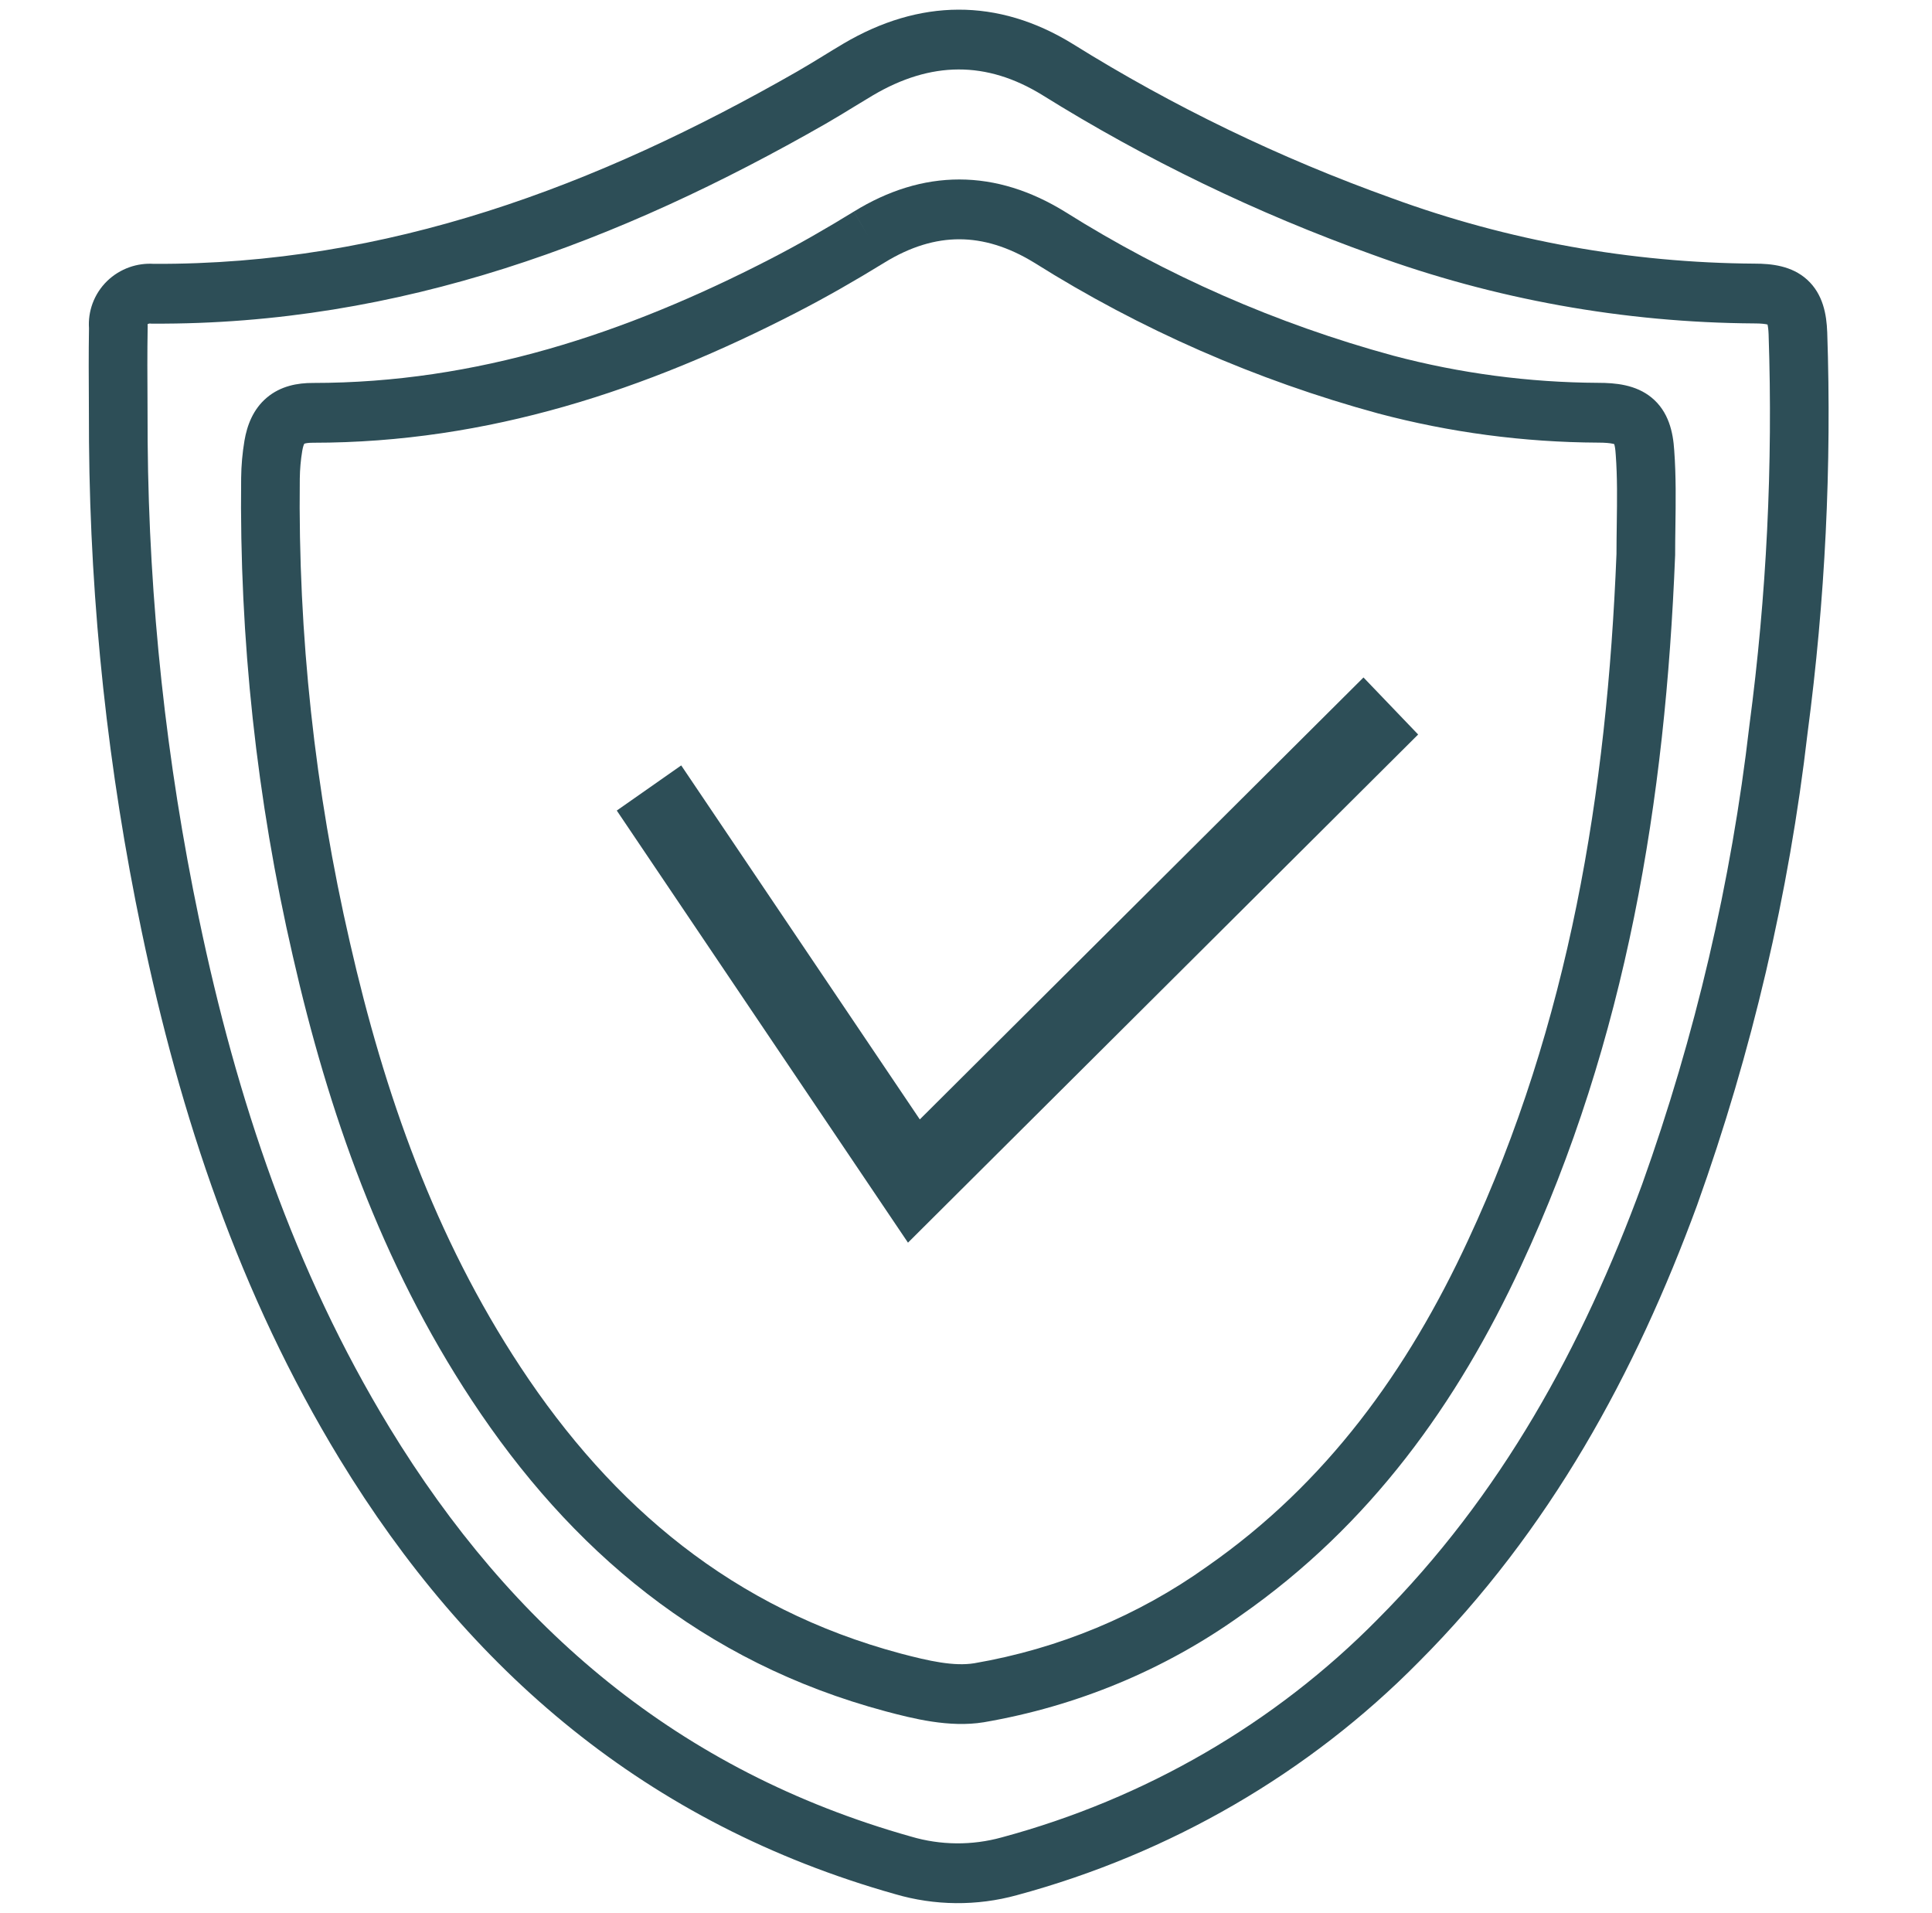
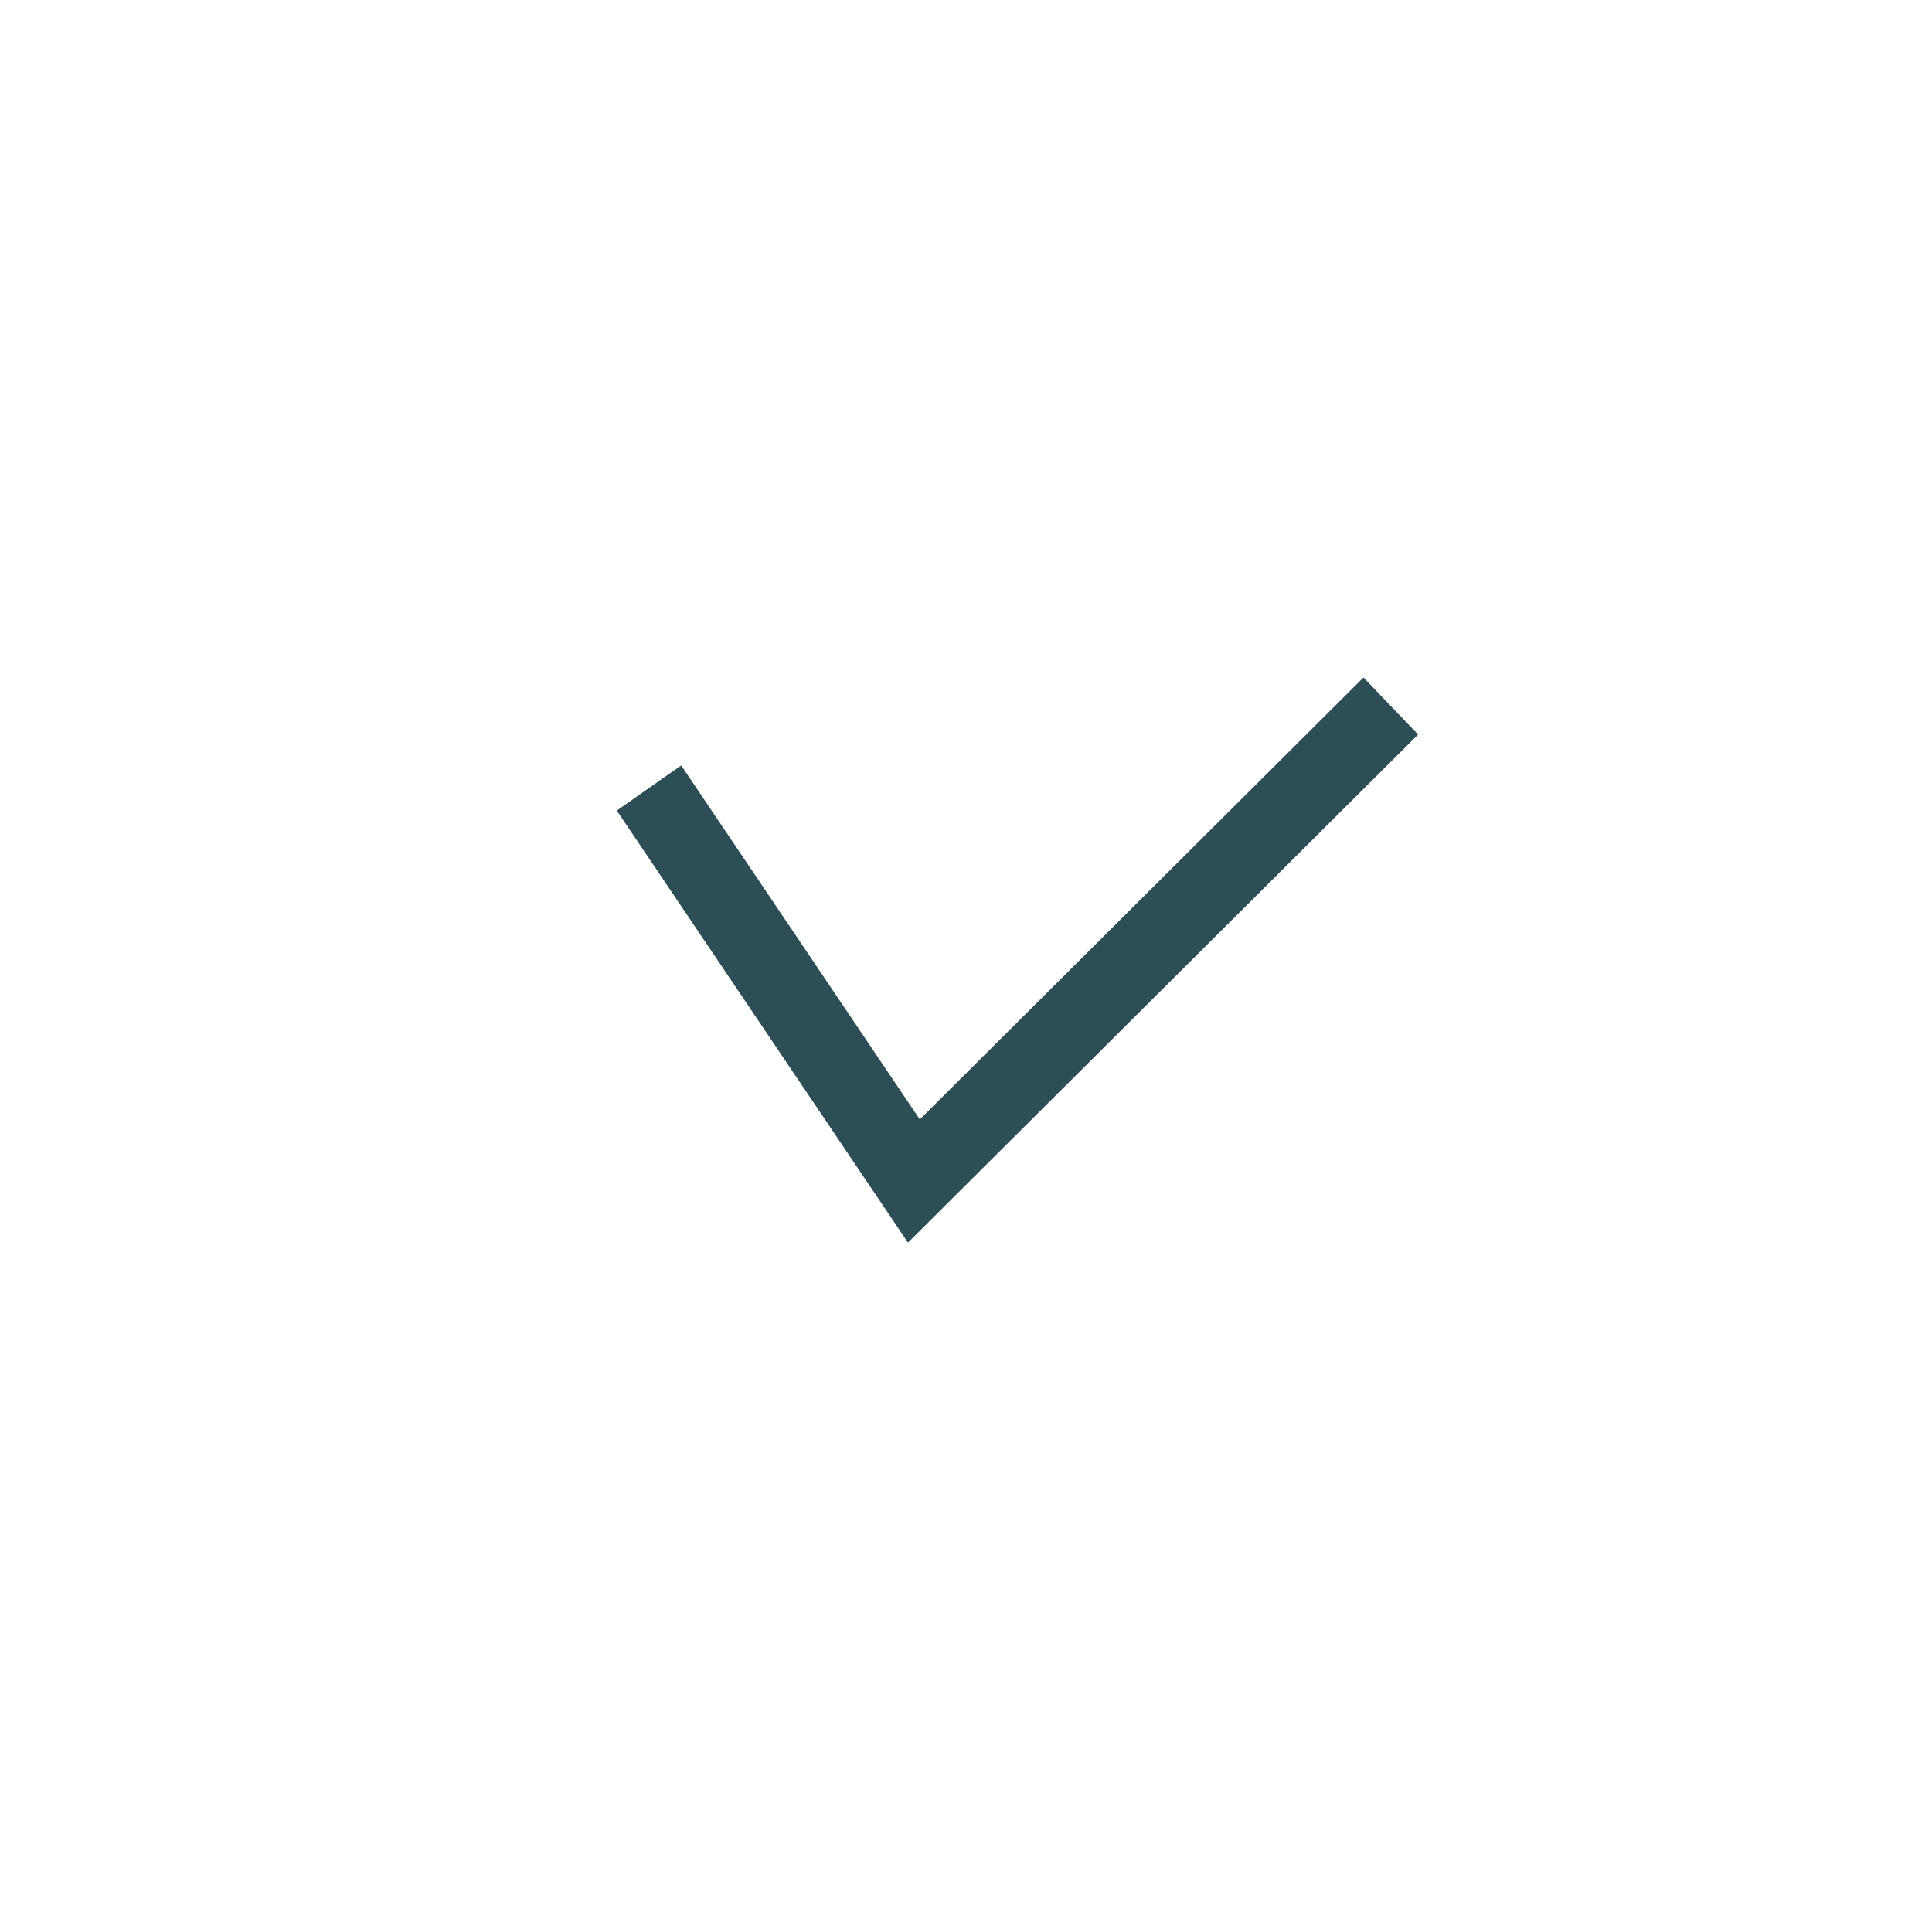
<svg xmlns="http://www.w3.org/2000/svg" width="99" height="98" viewBox="0 0 99 98" fill="none">
-   <path fill-rule="evenodd" clip-rule="evenodd" d="M47.133 57.352L69.868 34.709L72.669 37.631L46.527 63.666L31.605 41.528L34.907 39.215L47.133 57.352Z" fill="#2D4E57" />
-   <path fill-rule="evenodd" clip-rule="evenodd" d="M53.413 4.871C50.551 3.109 47.706 3.128 44.724 4.888C44.434 5.059 44.113 5.255 43.782 5.458C43.297 5.755 42.788 6.066 42.317 6.337L42.315 6.338C31.76 12.377 20.51 16.649 7.818 16.581L7.758 16.581L7.699 16.576C7.668 16.573 7.639 16.578 7.614 16.586C7.589 16.595 7.573 16.607 7.564 16.615C7.562 16.617 7.561 16.619 7.56 16.62L7.568 16.699L7.566 16.793C7.544 18.081 7.551 19.352 7.559 20.644C7.563 21.299 7.566 21.959 7.566 22.63C7.634 30.842 8.516 39.029 10.199 47.08L10.2 47.081C12.121 56.291 15.056 65.087 19.96 73.141C26.209 83.389 34.756 90.732 46.671 94.091L46.68 94.094L46.689 94.096C48.196 94.542 49.808 94.557 51.324 94.138L51.332 94.136C58.685 92.154 65.335 88.293 70.583 82.972L70.589 82.965C76.914 76.63 81.08 69.016 84.146 60.678C86.871 53.065 88.714 45.185 89.641 37.183L89.643 37.17L89.644 37.158C90.525 30.516 90.854 23.817 90.627 17.125C90.618 16.871 90.593 16.715 90.571 16.626C90.453 16.597 90.249 16.57 89.909 16.57L89.9 16.57C83.212 16.528 76.584 15.335 70.327 13.045C64.399 10.923 58.727 8.182 53.413 4.871ZM43.218 2.236C47.099 -0.053 51.119 -0.122 54.971 2.251L54.977 2.255L54.977 2.255C60.111 5.455 65.594 8.104 71.328 10.156L71.338 10.16C77.272 12.332 83.563 13.466 89.914 13.507C90.777 13.507 91.815 13.615 92.601 14.328C93.425 15.075 93.598 16.132 93.63 17.012L93.631 17.016C93.863 23.878 93.526 30.746 92.624 37.555C91.669 45.792 89.772 53.902 86.967 61.735L86.963 61.747C83.794 70.366 79.425 78.408 72.699 85.147C67.069 90.855 59.951 94.98 52.104 97.097C50.061 97.66 47.894 97.64 45.861 97.041C33.124 93.448 23.996 85.563 17.408 74.758L17.407 74.757C12.266 66.314 9.229 57.157 7.26 47.718C5.534 39.464 4.63 31.07 4.561 22.649L4.561 22.636H4.561C4.561 22.003 4.557 21.36 4.554 20.713C4.546 19.423 4.539 18.114 4.56 16.816C4.531 16.385 4.594 15.954 4.742 15.55C4.903 15.111 5.16 14.72 5.488 14.4C5.816 14.081 6.208 13.841 6.632 13.691C7.034 13.549 7.46 13.491 7.884 13.518C19.851 13.571 30.565 9.548 40.843 3.667C41.308 3.4 41.724 3.145 42.158 2.879C42.489 2.675 42.832 2.465 43.215 2.238L43.218 2.236Z" fill="#2D4E57" />
-   <path fill-rule="evenodd" clip-rule="evenodd" d="M49.16 12.259C47.937 12.257 46.66 12.629 45.305 13.464L45.304 13.465C43.845 14.362 42.347 15.222 40.813 16.012L40.135 14.645L40.813 16.012C33.127 19.971 25.018 22.683 16.041 22.683H16.034V22.683C15.763 22.682 15.637 22.717 15.593 22.734C15.571 22.773 15.526 22.876 15.488 23.099C15.409 23.569 15.368 24.043 15.362 24.519L15.362 24.52C15.269 32.513 16.131 40.49 17.932 48.295L17.933 48.299C19.697 56.035 22.287 63.389 26.667 70.031L26.667 70.032C31.392 77.2 37.594 82.428 46.144 84.714C47.608 85.102 48.884 85.383 49.926 85.214C54.255 84.47 58.337 82.771 61.853 80.258L61.86 80.253L61.867 80.248C67.981 75.986 72.135 70.21 75.221 63.554L75.222 63.552C80.406 52.434 82.345 40.596 82.832 28.385C82.833 27.848 82.84 27.331 82.847 26.827C82.864 25.608 82.88 24.465 82.794 23.294L82.793 23.284L82.792 23.275C82.775 22.983 82.74 22.828 82.716 22.753C82.698 22.748 82.675 22.742 82.646 22.735C82.498 22.702 82.262 22.677 81.891 22.677L81.883 22.677C78.077 22.659 74.29 22.156 70.62 21.182L70.61 21.179L70.61 21.179C64.37 19.478 58.432 16.876 53.002 13.461C51.655 12.635 50.383 12.261 49.16 12.259ZM82.693 22.695C82.693 22.695 82.695 22.698 82.698 22.704C82.694 22.699 82.692 22.695 82.693 22.695ZM15.606 22.714C15.606 22.715 15.604 22.717 15.601 22.72C15.604 22.716 15.606 22.714 15.606 22.714ZM15.577 22.741C15.574 22.743 15.573 22.744 15.572 22.744C15.572 22.744 15.574 22.743 15.577 22.741ZM49.165 9.195C51.024 9.198 52.827 9.777 54.559 10.841L54.566 10.845L54.573 10.85C59.752 14.107 65.419 16.593 71.382 18.219C74.806 19.127 78.341 19.596 81.894 19.614C82.771 19.614 83.818 19.704 84.63 20.369C85.509 21.089 85.733 22.148 85.791 23.073C85.888 24.386 85.869 25.741 85.851 27.011C85.844 27.494 85.838 27.964 85.838 28.416V28.447L85.836 28.478C85.342 40.94 83.359 53.236 77.937 64.866C74.69 71.866 70.233 78.125 63.572 82.771C59.682 85.55 55.179 87.419 50.419 88.236L50.407 88.238C48.645 88.526 46.762 88.043 45.387 87.679L45.384 87.678C35.997 85.168 29.225 79.406 24.173 71.74C19.523 64.689 16.82 56.95 15.007 48.995C13.15 40.949 12.261 32.724 12.357 24.483C12.364 23.846 12.421 23.21 12.526 22.581L12.527 22.574L12.527 22.574C12.661 21.796 12.964 20.969 13.674 20.371C14.378 19.778 15.238 19.616 16.044 19.62C24.402 19.619 32.037 17.1 39.457 13.278L39.457 13.278C40.912 12.529 42.343 11.707 43.751 10.841L44.527 12.153L43.75 10.842C45.495 9.767 47.305 9.193 49.165 9.195Z" fill="#2D4E57" />
+   <path fill-rule="evenodd" clip-rule="evenodd" d="M47.133 57.352L69.868 34.709L72.669 37.631L46.527 63.666L31.605 41.528L34.907 39.215Z" fill="#2D4E57" />
</svg>